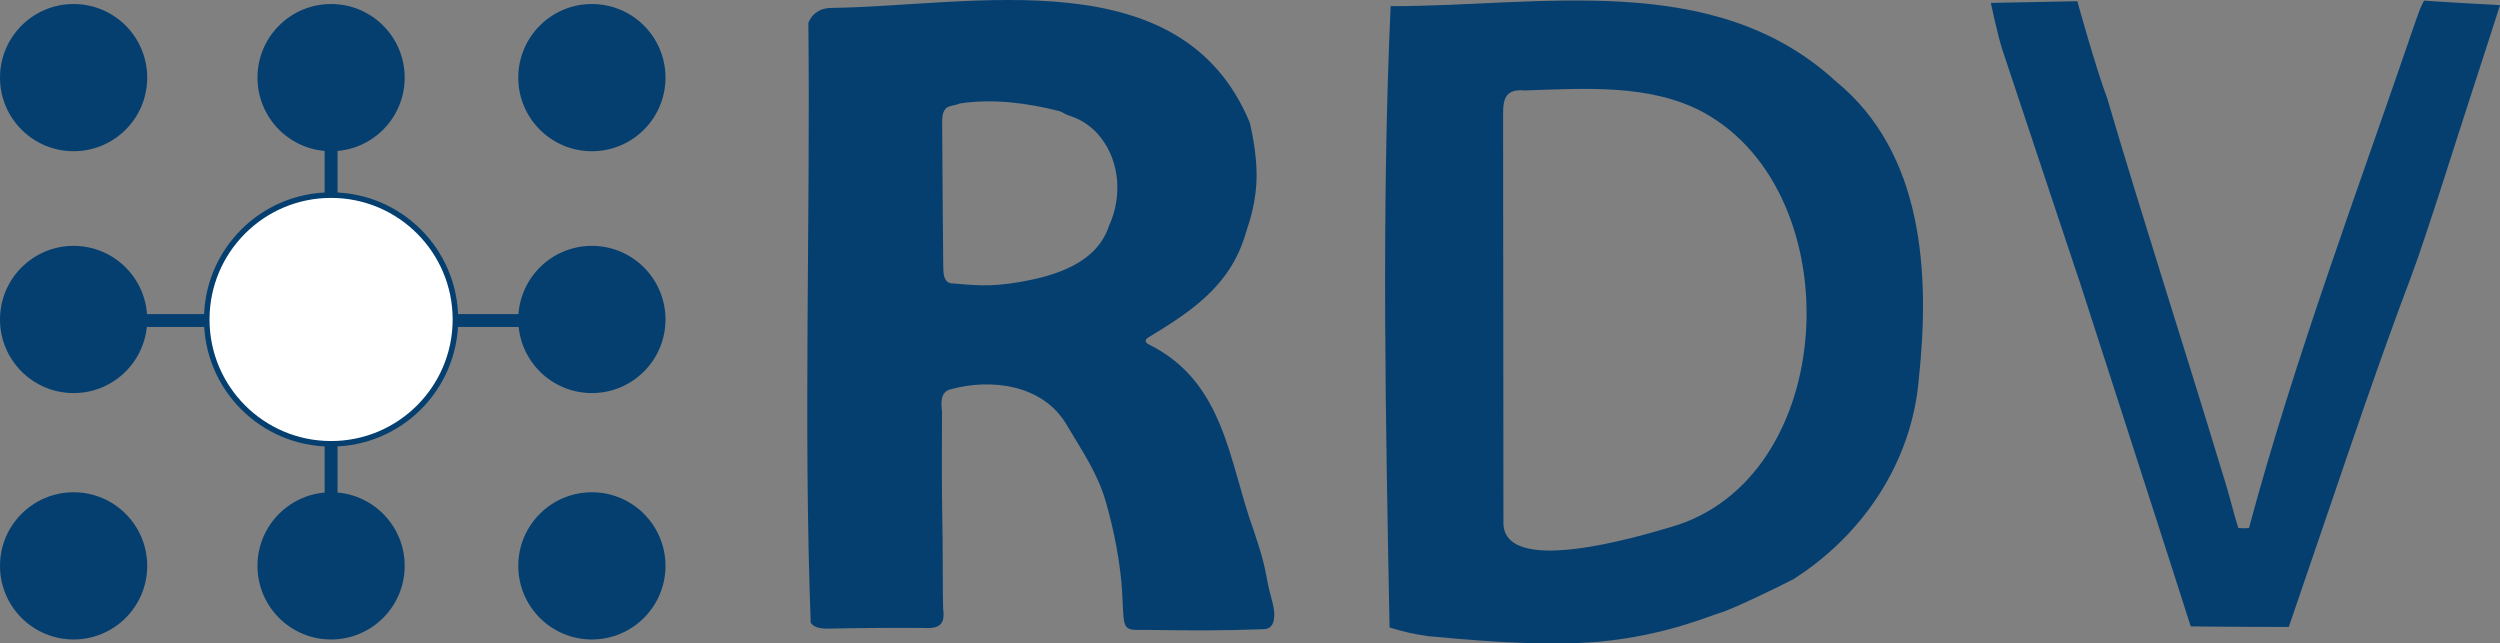
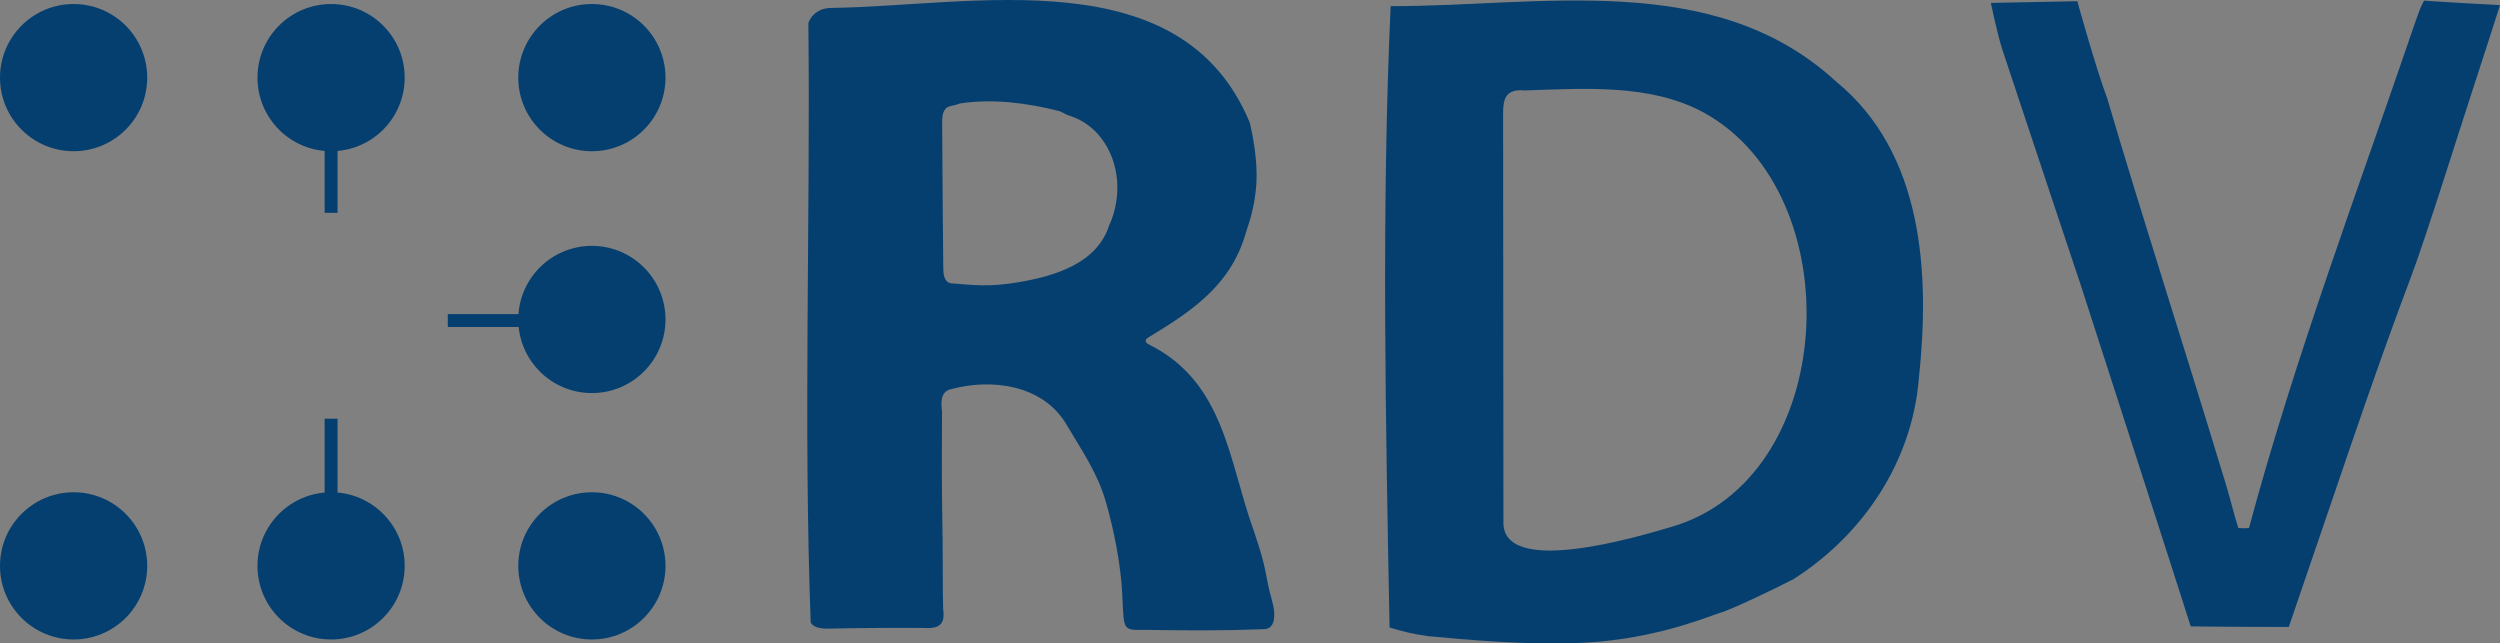
<svg xmlns="http://www.w3.org/2000/svg" id="uuid-552dca1a-bb3c-4f47-a476-b8cb47ca9ac8" width="3155.489" height="812.211" viewBox="0 0 3155.489 812.211">
  <rect x="0" y="0" width="3155.489" height="812.211" fill="#808080" stroke="none" />
  <defs>
    <style>.uuid-4b1065ae-4286-4687-a644-2c6d702750b9{fill:#043f70;stroke-width:0px;}.uuid-51fe5f07-347a-47a2-bb5b-d0be01c26228{fill:#fff;stroke:#043f70;stroke-miterlimit:10;stroke-width:7px;}</style>
  </defs>
  <g id="uuid-273553ba-dee4-4dd3-a355-d2023b09f2e1">
    <path class="uuid-4b1065ae-4286-4687-a644-2c6d702750b9" d="M1595.427,794.148c-51.29,1.871-91.331,1.712-141.398.991-37.924-.547-35.045,5.594-37.513-44.72-1.802-36.73-9.982-79.819-20.684-116.878s-29.609-63.444-49.42-97.224c-30.592-52.161-97.228-58.466-145.892-45.114-13.695,2.736-12.875,17.273-11.523,28.182-.197,47.386-.402,94.798.464,142.183.647,14.65.27,91.099.939,106.639,3.01,20.343-5.115,25.695-24.854,24.376-38.844-.249-77.644.014-116.492.782-8.821.22-20.795.569-25.793-7.618-9.313-250.72-.271-505.018-2.945-756.849,4.253-11.618,15.131-18.742,28.031-18.879,179.892-2.31,443.194-63.141,529.192,144.96,3.33,14.325,10.284,47.507,8.149,78.056-2.166,30.988-10.067,50.287-13.644,62.386-19.31,65.318-68.207,97.56-122.707,130.56-4.442,2.689-4.333,6.432,1,8.901,95.971,47.752,100.709,148.539,131.87,234.086,19.656,58.173,12.499,50.169,23.809,90.947,0,0,9.848,33.487-10.589,34.232ZM1211.168,130.693c-4.818,2.25-11.182,2.429-15.631,4.861-6.325,4.17-6.27,12.967-6.357,19.853.217,38.91.484,77.643.789,116.522.191,22.029.351,44.064.632,66.087.148,7.336.606,17.551,9.291,19.499,29.177,2.279,48.632,5.239,87.821-1.664,45.126-7.948,96.554-23.734,112.11-70.889,16.411-35.942,14.163-79.736-10.445-111.343-9.803-12.553-22.92-22.321-39.04-27.393-4.583-1.338-8.714-4.286-12.853-5.864-40.575-10.446-84.868-16.147-126.05-9.757l-.267.089Z" />
    <path class="uuid-4b1065ae-4286-4687-a644-2c6d702750b9" d="M1802.94,802.988c-21.011-3.007-29.646-5.26-49.047-10.956-4.827-253.977-10.369-526.198,1.376-784.266,189.389.405,407.91-46.446,561.783,94.766,111.014,90.462,119.076,242.716,104.931,375.172-8.415,104.237-69.383,196.522-157.905,253.053-19.767,10.55-80.754,39.579-92.36,42.561-11.001,2.826-68.917,28.86-153.123,36.55-77.589,7.086-180.797-3.88-215.655-6.88ZM1924.378,114.165c-28.595-2.878-27.171,16.987-27.157,35.692.125,170.801.28,336.69.406,507.491-3.748,72.641,171.279,19.607,210.436,8.148,213.053-60.156,229.772-420.291,42.509-523.363-66.935-36.625-150.804-30.426-226.194-27.967Z" />
    <path class="uuid-4b1065ae-4286-4687-a644-2c6d702750b9" d="M3155.489,6.508s-20.735,65.068-35.492,109.879c-14.757,44.811-58.733,185.426-76.567,232.414-40.078,105.596-85.582,240.803-93.862,264.994-25.609,74.816-60.687,177.55-60.687,177.55,0,0-89.175-.11-123.741-.737-18.775-59.295-146.452-454.388-140.472-435.881,5.062,15.665-65.245-195.425-97.326-292.128-5.821-17.547-14.518-58.919-14.518-58.919l109.171-2.154s23.388,84.655,37.667,122.438c45.993,155.989,96.644,311.791,143.9,467.999,12.409,38.896,14.451,52.264,21.647,74.51,4.036.282,9.418.469,13.467.014,57.84-215.294,138.126-428.144,210.62-640.714,3.117-8.839,5.765-16.696,10.376-25.01,4.951.745,95.817,5.743,95.817,5.743Z" />
-     <circle class="uuid-4b1065ae-4286-4687-a644-2c6d702750b9" cx="92.905" cy="403.23" r="92.905" />
    <circle class="uuid-4b1065ae-4286-4687-a644-2c6d702750b9" cx="747.072" cy="403.23" r="92.905" />
    <circle class="uuid-4b1065ae-4286-4687-a644-2c6d702750b9" cx="92.905" cy="97.972" r="92.905" />
    <circle class="uuid-4b1065ae-4286-4687-a644-2c6d702750b9" cx="747.072" cy="97.972" r="92.905" />
    <circle class="uuid-4b1065ae-4286-4687-a644-2c6d702750b9" cx="92.905" cy="714.239" r="92.905" />
    <circle class="uuid-4b1065ae-4286-4687-a644-2c6d702750b9" cx="417.896" cy="97.972" r="92.905" />
    <circle class="uuid-4b1065ae-4286-4687-a644-2c6d702750b9" cx="417.896" cy="714.239" r="92.905" />
    <circle class="uuid-4b1065ae-4286-4687-a644-2c6d702750b9" cx="747.072" cy="714.239" r="92.905" />
-     <rect class="uuid-4b1065ae-4286-4687-a644-2c6d702750b9" x="170.703" y="396.44" width="103.627" height="16.27" />
    <rect class="uuid-4b1065ae-4286-4687-a644-2c6d702750b9" x="565.186" y="396.44" width="103.627" height="16.27" />
    <rect class="uuid-4b1065ae-4286-4687-a644-2c6d702750b9" x="366.082" y="208.71" width="103.627" height="16.27" transform="translate(201.051 634.741) rotate(-90)" />
    <rect class="uuid-4b1065ae-4286-4687-a644-2c6d702750b9" x="366.082" y="572.156" width="103.627" height="16.27" transform="translate(-162.395 998.187) rotate(-90)" />
-     <circle class="uuid-51fe5f07-347a-47a2-bb5b-d0be01c26228" cx="417.896" cy="403.23" r="156.938" />
  </g>
</svg>